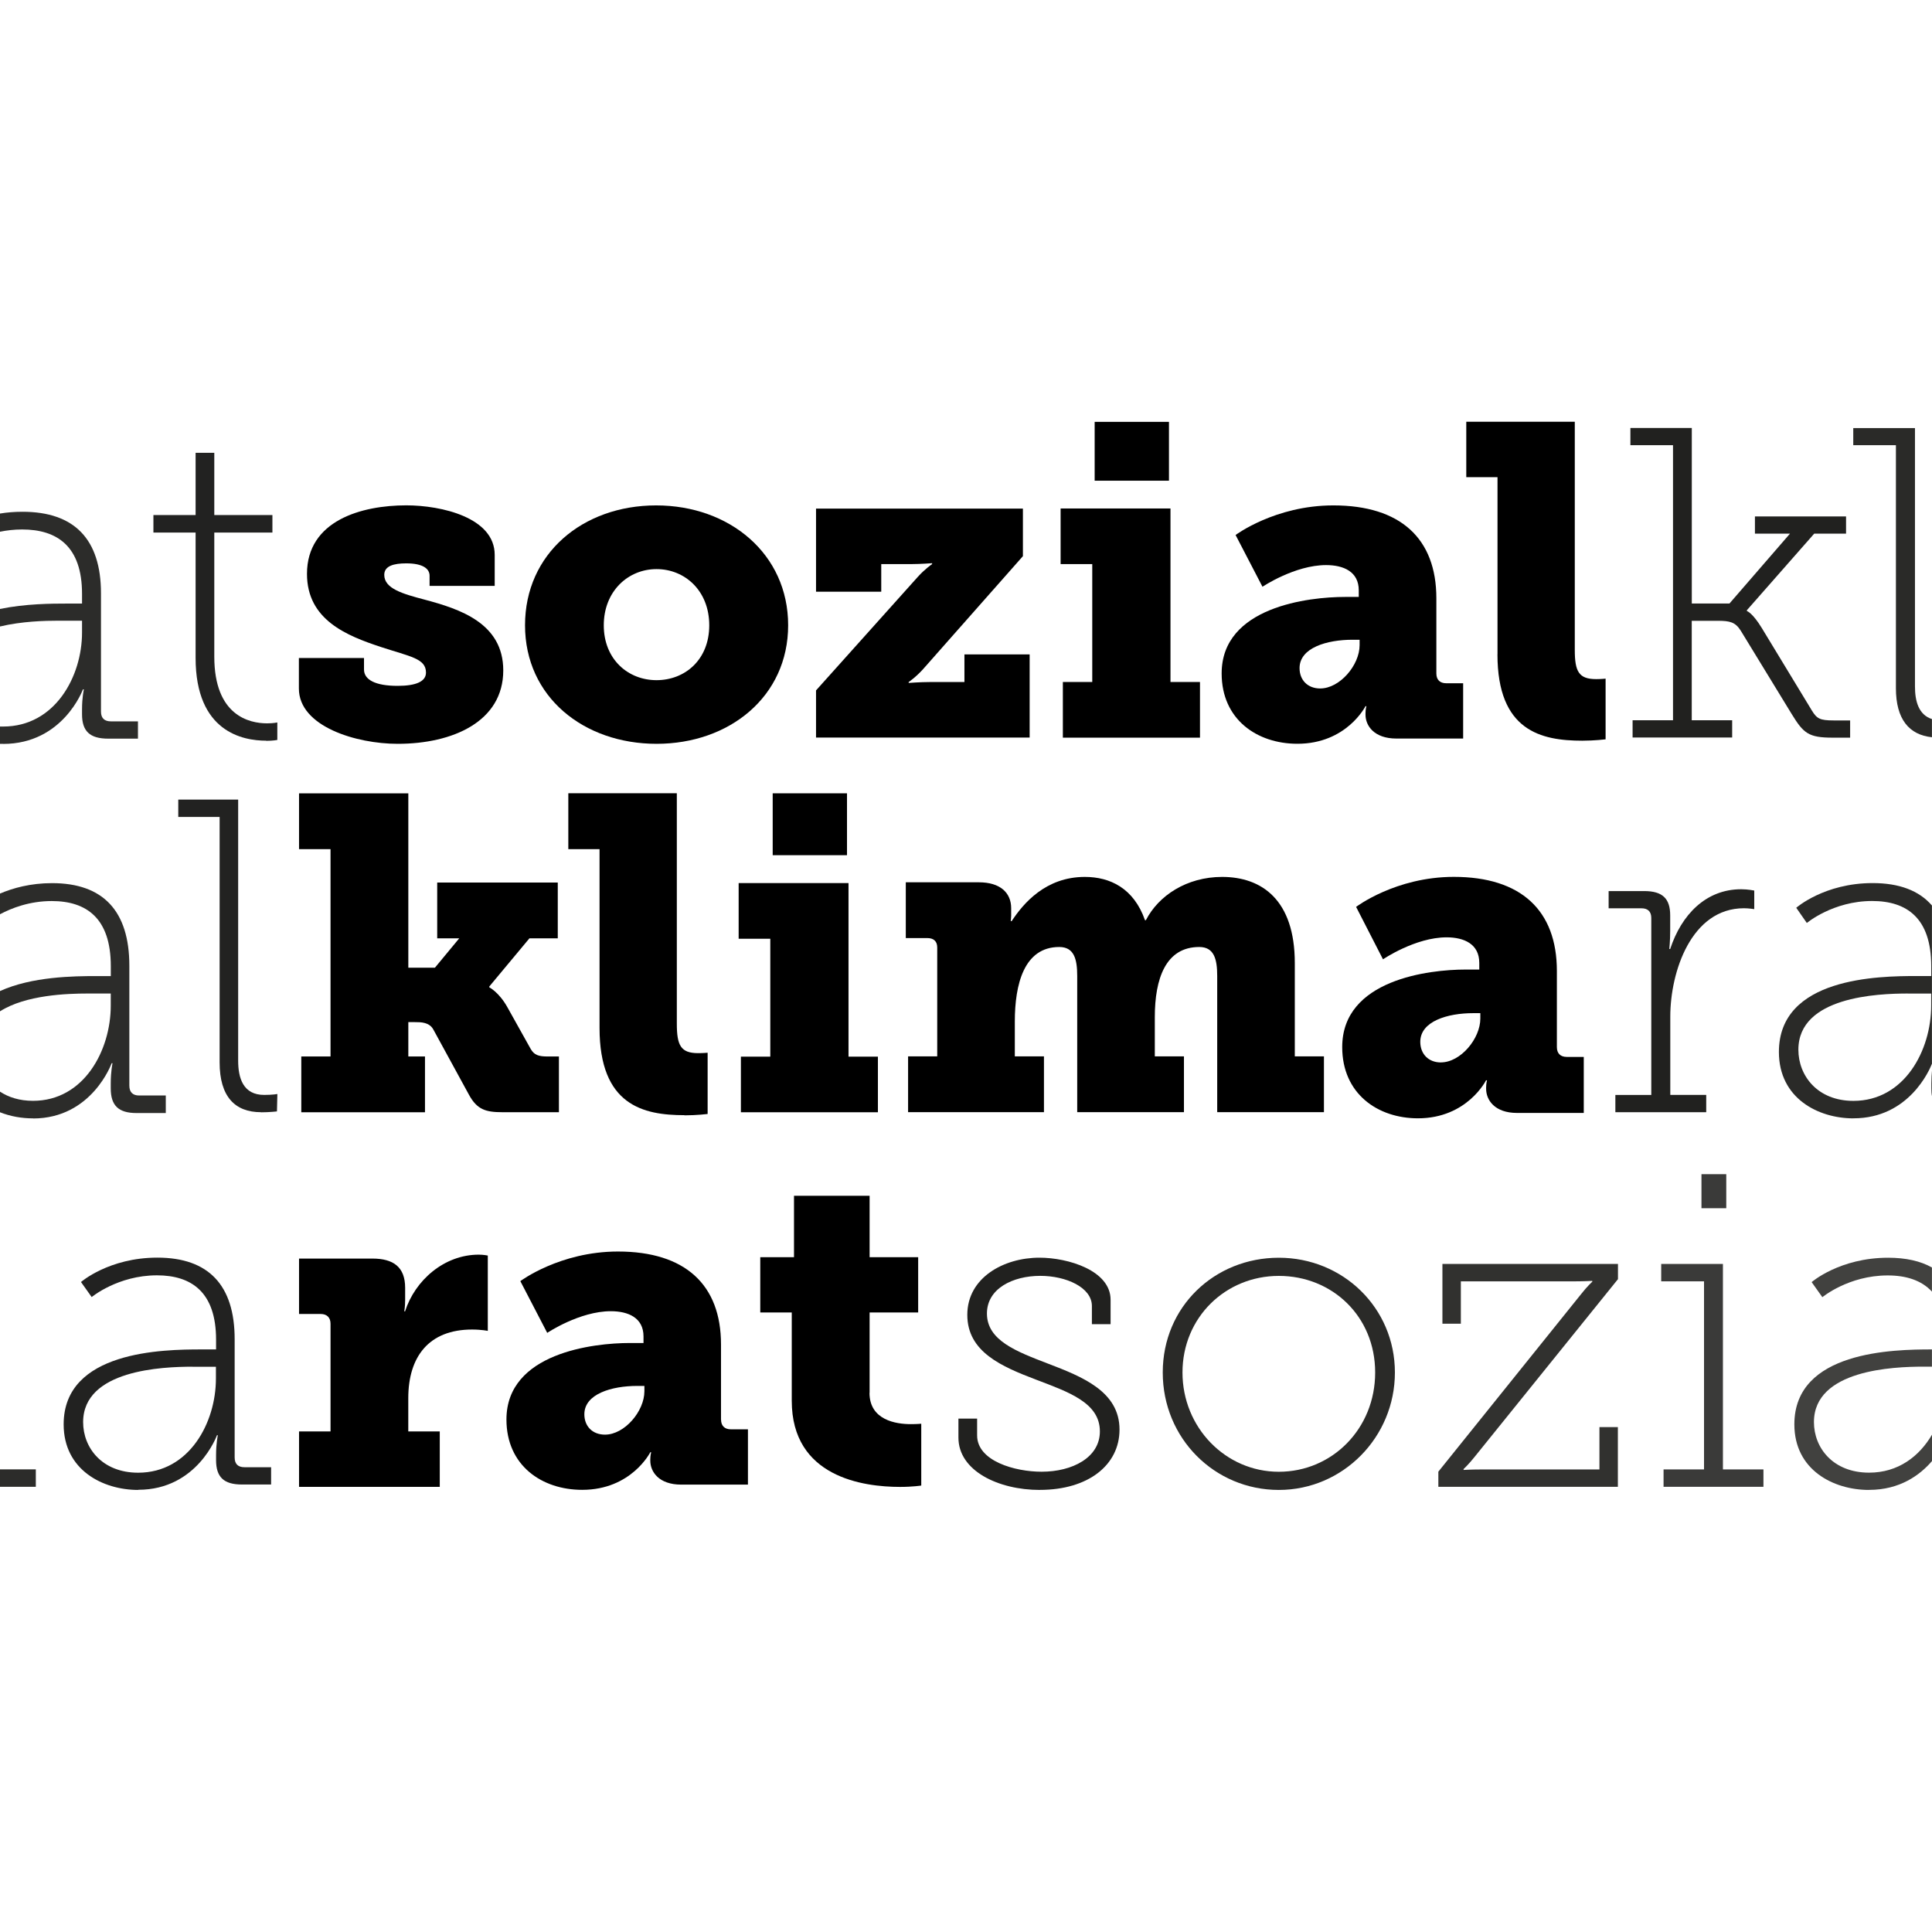
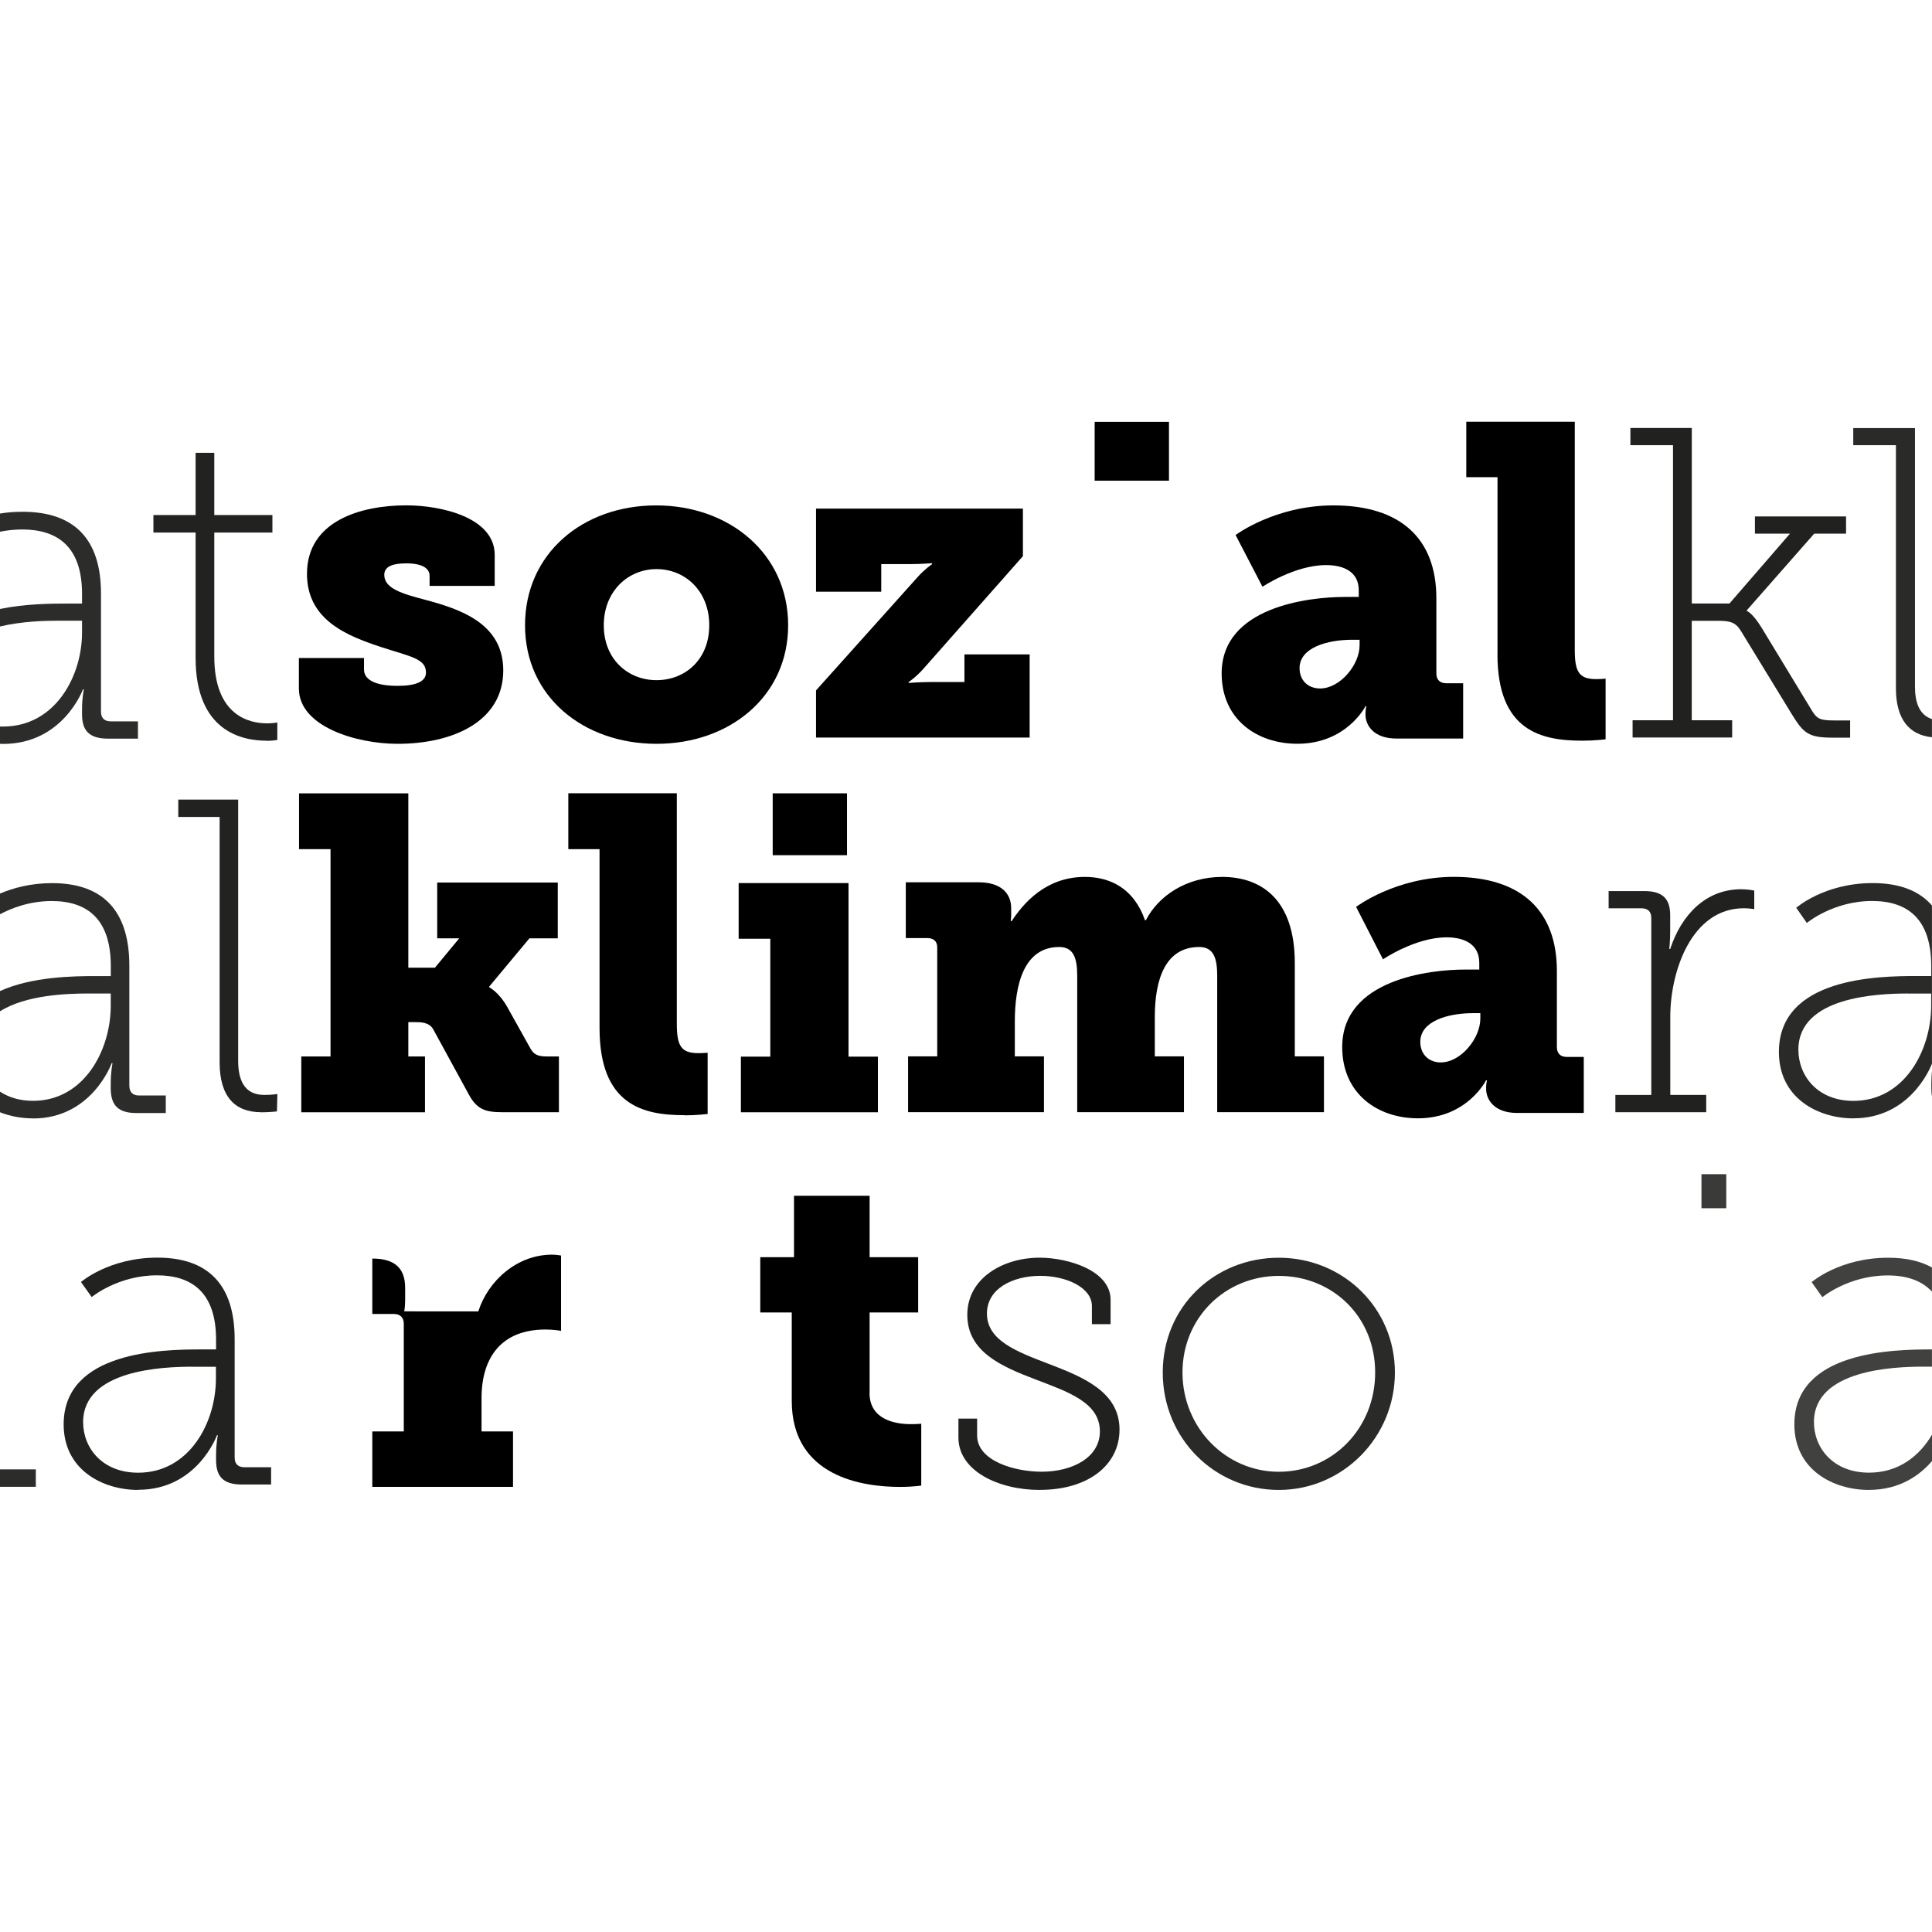
<svg xmlns="http://www.w3.org/2000/svg" id="Ebene_1" data-name="Ebene 1" viewBox="0 0 370 370">
  <defs>
    <style>
      .cls-1 {
        fill-rule: evenodd;
      }

      .cls-2 {
        fill: #2a2a28;
      }

      .cls-3 {
        fill: #2c2c2a;
      }

      .cls-4 {
        fill: #21211f;
      }

      .cls-5 {
        fill: #3a3a39;
      }

      .cls-6 {
        fill: #31312f;
      }

      .cls-7 {
        fill: #222221;
      }

      .cls-8 {
        fill: #41413f;
      }
    </style>
  </defs>
  <path class="cls-3" d="M.6,142.45H0v-3.31h.6c9.94,0,15.11-9.6,15.11-17.99v-2.28h-4.53c-2.57,0-7.01.11-11.18,1.11v-3.36c4.86-1,9.85-1.03,12.87-1.03h2.84v-1.87c0-9.08-4.75-12.32-11.47-12.32-1.53,0-2.94.17-4.24.43v-3.48c1.33-.22,2.77-.34,4.32-.34,9.93,0,15.02,5.26,15.02,15.62v22.65c0,1.28.69,1.87,1.9,1.87h5.18v3.31h-5.7c-3.55,0-5.01-1.45-5.01-4.67v-.94c0-2.3.35-3.82.35-3.82h-.18s-3.79,10.44-15.28,10.44" />
  <path class="cls-7" d="M50.98,141.85c-4.42,0-13.52-1.63-13.52-15.86v-24h-8.08v-3.35h8.08v-11.92h3.58v11.92h11.13v3.35h-11.13v23.76c0,11.32,6.72,12.78,10.11,12.78,1.19,0,1.96-.17,1.96-.17v3.35s-.85.17-2.13.17" />
  <path class="cls-1" d="M76.17,142.45c10.5,0,20.21-4.24,20.21-14.06,0-9.06-8.34-11.76-15.05-13.55-4.21-1.11-7.74-2.11-7.74-4.75,0-1.7,1.8-2.2,4.21-2.2,3.18,0,4.47,1.02,4.47,2.37v1.94h12.47v-5.94c0-7.12-10.14-9.48-16.94-9.48-8.51,0-19.01,2.88-19.01,13.13,0,8.82,7.66,11.85,14.11,13.98,5.67,1.87,8.68,2.2,8.68,4.92,0,1.7-1.9,2.54-5.43,2.54-4.3,0-6.44-1.19-6.44-3.13v-2.2h-12.47v5.84c0,7.29,11.01,10.59,18.92,10.59h0l.02-.02Z" />
  <path class="cls-1" d="M125.73,142.45c13.98,0,25.21-9.06,25.21-22.71s-11.22-22.95-25.28-22.95-25.11,9.23-25.11,22.95,11.22,22.71,25.21,22.71h-.02ZM125.73,108.99c5.44,0,10.1,4.15,10.1,10.76s-4.66,10.51-10.1,10.51-10.1-3.98-10.1-10.51,4.66-10.76,10.1-10.76h0Z" />
  <path class="cls-1" d="M197.19,125.33h-12.49v5.29h-6.72c-1.73,0-3.96.17-3.96.17v-.17s1.39-.94,2.76-2.47l19.12-21.64v-9.11h-39.62v15.92h12.49v-5.29h5.78c1.71,0,3.96-.17,3.96-.17v.17s-1.39.94-2.76,2.47l-19.47,21.72v9.03h40.91v-15.92h0Z" />
  <rect x="209.64" y="80.79" width="14.23" height="11.27" />
-   <polygon class="cls-1" points="209.18 130.61 203.55 130.61 203.55 141.27 229.81 141.27 229.81 130.61 224.16 130.61 224.16 97.38 203.12 97.38 203.12 108.03 209.18 108.03 209.18 130.61" />
  <path class="cls-1" d="M257.56,114.32c-6.86,0-23.6,1.87-23.6,14.65,0,8.82,6.78,13.47,14.51,13.47,9.43,0,13.04-7.2,13.04-7.2h.17s-.17.59-.17,1.36v.26c0,2.11,1.63,4.58,5.92,4.58h12.78v-10.59h-3.25c-1.2,0-1.88-.68-1.88-1.87v-14.4c0-11.44-6.86-17.79-19.73-17.79-11.16,0-18.72,5.67-18.72,5.67l5.15,9.91s6.18-4.15,12.18-4.15c3.35,0,6.26,1.26,6.26,4.83v1.26h-2.65,0ZM260.38,122.54v1.02c0,3.81-3.78,8.29-7.55,8.29-2.39,0-3.95-1.6-3.95-3.9,0-3.9,5.24-5.43,10.13-5.43h1.37v.02Z" />
  <path class="cls-1" d="M286.78,125.31c0,14.68,8.37,16.54,16.25,16.54,2.39,0,4.46-.26,4.46-.26v-11.62s-.85.09-1.8.09c-3.33,0-4.1-1.45-4.1-5.6v-43.69h-20.78v10.61h5.98v33.93h0Z" />
  <path class="cls-4" d="M354.32,141.27h-3.35c-4.64,0-5.58-.85-7.82-4.49l-9.79-16.02c-1.03-1.62-2.07-1.87-4.39-1.87h-4.98v19.05h7.74v3.3h-19.07v-3.3h7.74v-52.68h-8.16v-3.3h11.76v33.62h7.21l11.59-13.38h-6.71v-3.3h17.45v3.3h-6.1l-12.89,14.66v.17c.09,0,1.13.43,2.84,3.22l9.62,15.85c.94,1.53,1.54,1.87,4.13,1.87h3.18v3.3" />
  <path class="cls-2" d="M369.98,141.19c-4.36-.46-6.89-3.44-6.89-9.39v-46.54h-8.17v-3.28h11.82v49.5c0,2.73.66,5.4,3.25,6.23v3.5" />
  <path class="cls-3" d="M6.32,214.18c-2.13,0-4.32-.37-6.32-1.17v-3.95c1.65,1.09,3.76,1.76,6.32,1.76,9.79,0,14.89-9.71,14.89-18.22v-2.33h-4.47c-3.82,0-11.81.26-16.74,3.41v-3.88c6.12-2.79,14.2-2.87,18.41-2.87h2.81v-1.9c0-9.2-4.67-12.47-11.32-12.47-4.25,0-7.71,1.36-9.9,2.53v-3.96c2.45-1.05,5.83-2,9.97-2,9.79,0,14.8,5.33,14.8,15.82v22.95c0,1.29.68,1.9,1.88,1.9h5.1v3.36h-5.61c-3.48,0-4.93-1.46-4.93-4.73v-.94c0-2.33.34-3.87.34-3.87h-.17s-3.75,10.58-15.06,10.58" />
  <path class="cls-7" d="M49.98,213c-4.98,0-7.92-2.98-7.92-9.54v-47h-7.92v-3.33h11.47v49.99c0,3.33.94,6.57,4.98,6.57,1.6,0,2.53-.17,2.53-.17l-.08,3.33s-1.43.17-3.04.17" />
  <path class="cls-1" d="M107.06,202.33h-2.16c-1.73,0-2.59-.26-3.27-1.45l-4.39-7.86c-1.63-2.99-3.53-3.93-3.53-3.93v-.17l7.68-9.22h5.43v-10.68h-23.09v10.68h4.22l-4.66,5.63h-5.09v-33.39h-20.93v10.68h6.03v39.71h-5.6v10.68h23.69v-10.68h-3.19v-6.58h1.28c1.13,0,2.76,0,3.53,1.45l6.81,12.47c1.54,2.82,3.19,3.33,6.37,3.33h10.85v-10.68h0l.02.02Z" />
  <path class="cls-1" d="M131.08,213.6c2.39,0,4.44-.26,4.44-.26v-11.73s-.85.08-1.8.08c-3.33,0-4.1-1.45-4.1-5.66v-44.11h-20.78v10.7h5.98v34.25c0,14.81,8.37,16.7,16.25,16.7h0l.02.03Z" />
  <polygon class="cls-1" points="141.89 202.36 141.89 213.01 168.13 213.01 168.13 202.36 162.5 202.36 162.5 169.12 141.46 169.12 141.46 179.78 147.52 179.78 147.52 202.36 141.89 202.36" />
  <rect x="147.98" y="151.93" width="14.23" height="11.85" />
  <path class="cls-1" d="M193.56,176.42s.09-.6.09-1.03v-1.46c0-2.99-2.14-4.96-6.18-4.96h-14v10.68h4.12c1.2,0,1.9.6,1.9,1.8v20.86h-5.58v10.68h26.02v-10.68h-5.58v-6.66c0-7.09,1.73-14.29,8.51-14.29,2.84,0,3.44,2.31,3.44,5.55v26.08h20.44v-10.68h-5.58v-7.52c0-7.35,2.07-13.43,8.51-13.43,2.84,0,3.44,2.31,3.44,5.55v26.08h20.44v-10.68h-5.58v-17.87c0-12.13-6.35-16.5-13.92-16.5-6.78,0-12.19,3.59-14.6,8.29h-.17c-2.16-6.15-6.71-8.29-11.52-8.29-7.48,0-11.76,5.04-14.01,8.46h-.17l-.02.02Z" />
  <path class="cls-1" d="M284.61,206.89h.17s-.17.6-.17,1.37v.26c0,2.14,1.63,4.62,5.92,4.62h12.78v-10.73h-3.27c-1.2,0-1.88-.68-1.88-1.88v-14.58c0-11.59-6.86-18.02-19.73-18.02-11.16,0-18.72,5.75-18.72,5.75l5.15,10.04s6.18-4.21,12.18-4.21c3.35,0,6.26,1.28,6.26,4.89v1.28h-2.65c-6.86,0-23.6,1.88-23.6,14.85,0,8.93,6.78,13.64,14.51,13.64,9.43,0,13.04-7.29,13.04-7.29h0l.02.02ZM275.95,203.47c-2.39,0-3.95-1.63-3.95-3.95,0-3.95,5.24-5.49,10.13-5.49h1.37v1.03c0,3.85-3.78,8.4-7.55,8.4h0Z" />
  <path class="cls-4" d="M326.73,213h-17.37v-3.3h6.88v-33.88c0-1.28-.69-1.87-1.88-1.87h-6.29v-3.3h6.8c3.53,0,4.99,1.43,4.99,4.66v2.96c0,1.96-.17,3.47-.17,3.47h.17c2.14-6.52,6.8-11.44,13.6-11.44,1.29,0,2.5.25,2.5.25v3.56s-1.03-.17-1.97-.17c-10.07,0-14.11,12.12-14.11,20.75v15h6.88v3.3" />
  <path class="cls-2" d="M354.97,214.18c-6.81,0-14.29-3.87-14.29-12.72,0-14.28,19.05-14.54,26.36-14.54h2.81v-1.9c0-9.2-4.67-12.47-11.32-12.47-7.49,0-12.5,4.21-12.5,4.21l-2.03-2.91s5.36-4.73,14.63-4.73c5.09,0,8.88,1.43,11.36,4.29v30.31c-.46,1.17-4.41,10.45-15.02,10.45M365.38,190.27c-5.77,0-20.97.6-20.97,10.76,0,4.98,3.65,9.8,10.54,9.8,9.79,0,14.89-9.71,14.89-18.22v-2.33h-4.47M369.98,209.94c-.09-.45-.12-.96-.12-1.51v-.94c0-.97.06-1.8.12-2.45v4.9" />
  <polyline class="cls-3" points="6.86 284.74 0 284.74 0 281.4 6.86 281.4 6.86 284.74" />
  <path class="cls-7" d="M26.48,285.34c-6.8,0-14.29-3.82-14.29-12.56,0-14.09,19.05-14.35,26.38-14.35h2.81v-1.87c0-9.08-4.69-12.32-11.32-12.32-7.49,0-12.5,4.16-12.5,4.16l-2.05-2.88s5.35-4.67,14.63-4.67c9.79,0,14.8,5.26,14.8,15.62v22.65c0,1.28.68,1.87,1.88,1.87h5.1v3.31h-5.61c-3.48,0-4.93-1.45-4.93-4.67v-.94c0-2.3.34-3.82.34-3.82h-.17s-3.75,10.44-15.06,10.44M36.89,261.74c-5.77,0-20.97.6-20.97,10.62,0,4.92,3.65,9.68,10.54,9.68,9.79,0,14.89-9.59,14.89-18.01v-2.28h-4.49" />
-   <path class="cls-1" d="M77.59,251.14h-.17s.17-.85.17-2.2v-2.3c0-3.99-2.24-5.61-6.29-5.61h-14.03v10.61h4.13c1.2,0,1.9.68,1.9,1.87v20.63h-6.03v10.61h26.95v-10.61h-6.03v-6.37c0-7.97,3.96-13.15,12.22-13.15,1.8,0,3.01.26,3.01.26v-14.43s-.86-.17-1.73-.17c-6.63,0-12.22,4.92-14.12,10.87h.02Z" />
-   <path class="cls-1" d="M138.08,271.87v-14.4c0-11.44-6.86-17.79-19.73-17.79-11.15,0-18.7,5.67-18.7,5.67l5.15,9.91s6.18-4.15,12.18-4.15c3.35,0,6.26,1.26,6.26,4.83v1.26h-2.65c-6.86,0-23.6,1.87-23.6,14.65,0,8.82,6.78,13.47,14.51,13.47,9.43,0,13.04-7.2,13.04-7.2h.17s-.17.6-.17,1.36v.26c0,2.11,1.63,4.58,5.92,4.58h12.78v-10.59h-3.27c-1.2,0-1.88-.68-1.88-1.87h0ZM123.41,266.44c0,3.81-3.78,8.31-7.55,8.31-2.4,0-3.95-1.6-3.95-3.9,0-3.9,5.24-5.43,10.13-5.43h1.37v1.02h0Z" />
+   <path class="cls-1" d="M77.59,251.14h-.17s.17-.85.17-2.2v-2.3c0-3.99-2.24-5.61-6.29-5.61v10.61h4.13c1.2,0,1.9.68,1.9,1.87v20.63h-6.03v10.61h26.95v-10.61h-6.03v-6.37c0-7.97,3.96-13.15,12.22-13.15,1.8,0,3.01.26,3.01.26v-14.43s-.86-.17-1.73-.17c-6.63,0-12.22,4.92-14.12,10.87h.02Z" />
  <path class="cls-1" d="M166.54,266.74v-15.39h9.3v-10.58h-9.3v-11.76h-14.48v11.76h-6.46v10.58h6.03v16.91c0,14.63,13.69,16.5,20.75,16.5,2.42,0,4.05-.26,4.05-.26v-11.84s-.77.08-1.99.08c-2.84,0-7.92-.76-7.92-6h.02Z" />
  <path class="cls-4" d="M199.14,285.34c-7.92,0-15.59-3.65-15.59-10.02v-3.64h3.58v3.22c0,4.92,7.25,6.95,12.35,6.95,5.89,0,11.16-2.71,11.16-7.72,0-5.52-6.04-7.55-12.27-9.93-6.47-2.47-13.12-5.26-13.12-12.39s6.98-10.95,13.81-10.95c5.53,0,13.63,2.47,13.63,8.06v4.67h-3.58v-3.48c0-3.56-4.95-5.77-9.88-5.77-5.29,0-10.22,2.45-10.22,7.21,0,5.18,5.7,7.29,11.67,9.59,6.64,2.54,13.72,5.35,13.72,12.64,0,6.78-5.97,11.55-15.25,11.55" />
  <path class="cls-2" d="M244.91,285.34c-12.27,0-22.23-9.85-22.23-22.49s9.96-21.98,22.23-21.98,22.23,9.59,22.23,21.98-9.96,22.49-22.23,22.49M244.91,244.35c-10.22,0-18.45,7.97-18.45,18.5s8.25,19.01,18.45,19.01,18.45-8.23,18.45-19.01-8.25-18.5-18.45-18.5" />
-   <path class="cls-6" d="M309.85,284.74h-34.39v-2.9l27.32-33.98c1.2-1.54,2.16-2.39,2.16-2.39v-.17s-1.46.09-3.19.09h-21.98v8.11h-3.53v-11.44h33.62v2.91l-27.41,33.98c-1.22,1.54-2.16,2.39-2.16,2.39v.17s1.46-.09,3.19-.09h22.83v-8.11h3.53v11.44" />
-   <polyline class="cls-5" points="337.72 284.74 318.59 284.74 318.59 281.41 326.34 281.41 326.34 245.39 318.14 245.39 318.14 242.06 329.96 242.06 329.96 281.41 337.72 281.41 337.72 284.74" />
  <polyline class="cls-5" points="330.6 231.39 325.85 231.39 325.85 224.87 330.6 224.87 330.6 231.39" />
  <path class="cls-8" d="M357.93,285.34c-6.81,0-14.29-3.82-14.29-12.56,0-14.07,19.01-14.35,26.35-14.35v3.3h-1.63c-5.77,0-20.97.6-20.97,10.62,0,4.92,3.65,9.68,10.56,9.68,5.55,0,9.59-3.08,12.06-7.29v5.06c-2.33,2.71-6.17,5.53-12.06,5.53M349,248.42l-2.05-2.88s5.36-4.67,14.65-4.67c3.36,0,6.17.62,8.39,1.87v4.62c-2.02-2.19-4.98-3.1-8.48-3.1-7.49,0-12.5,4.16-12.5,4.16" />
</svg>